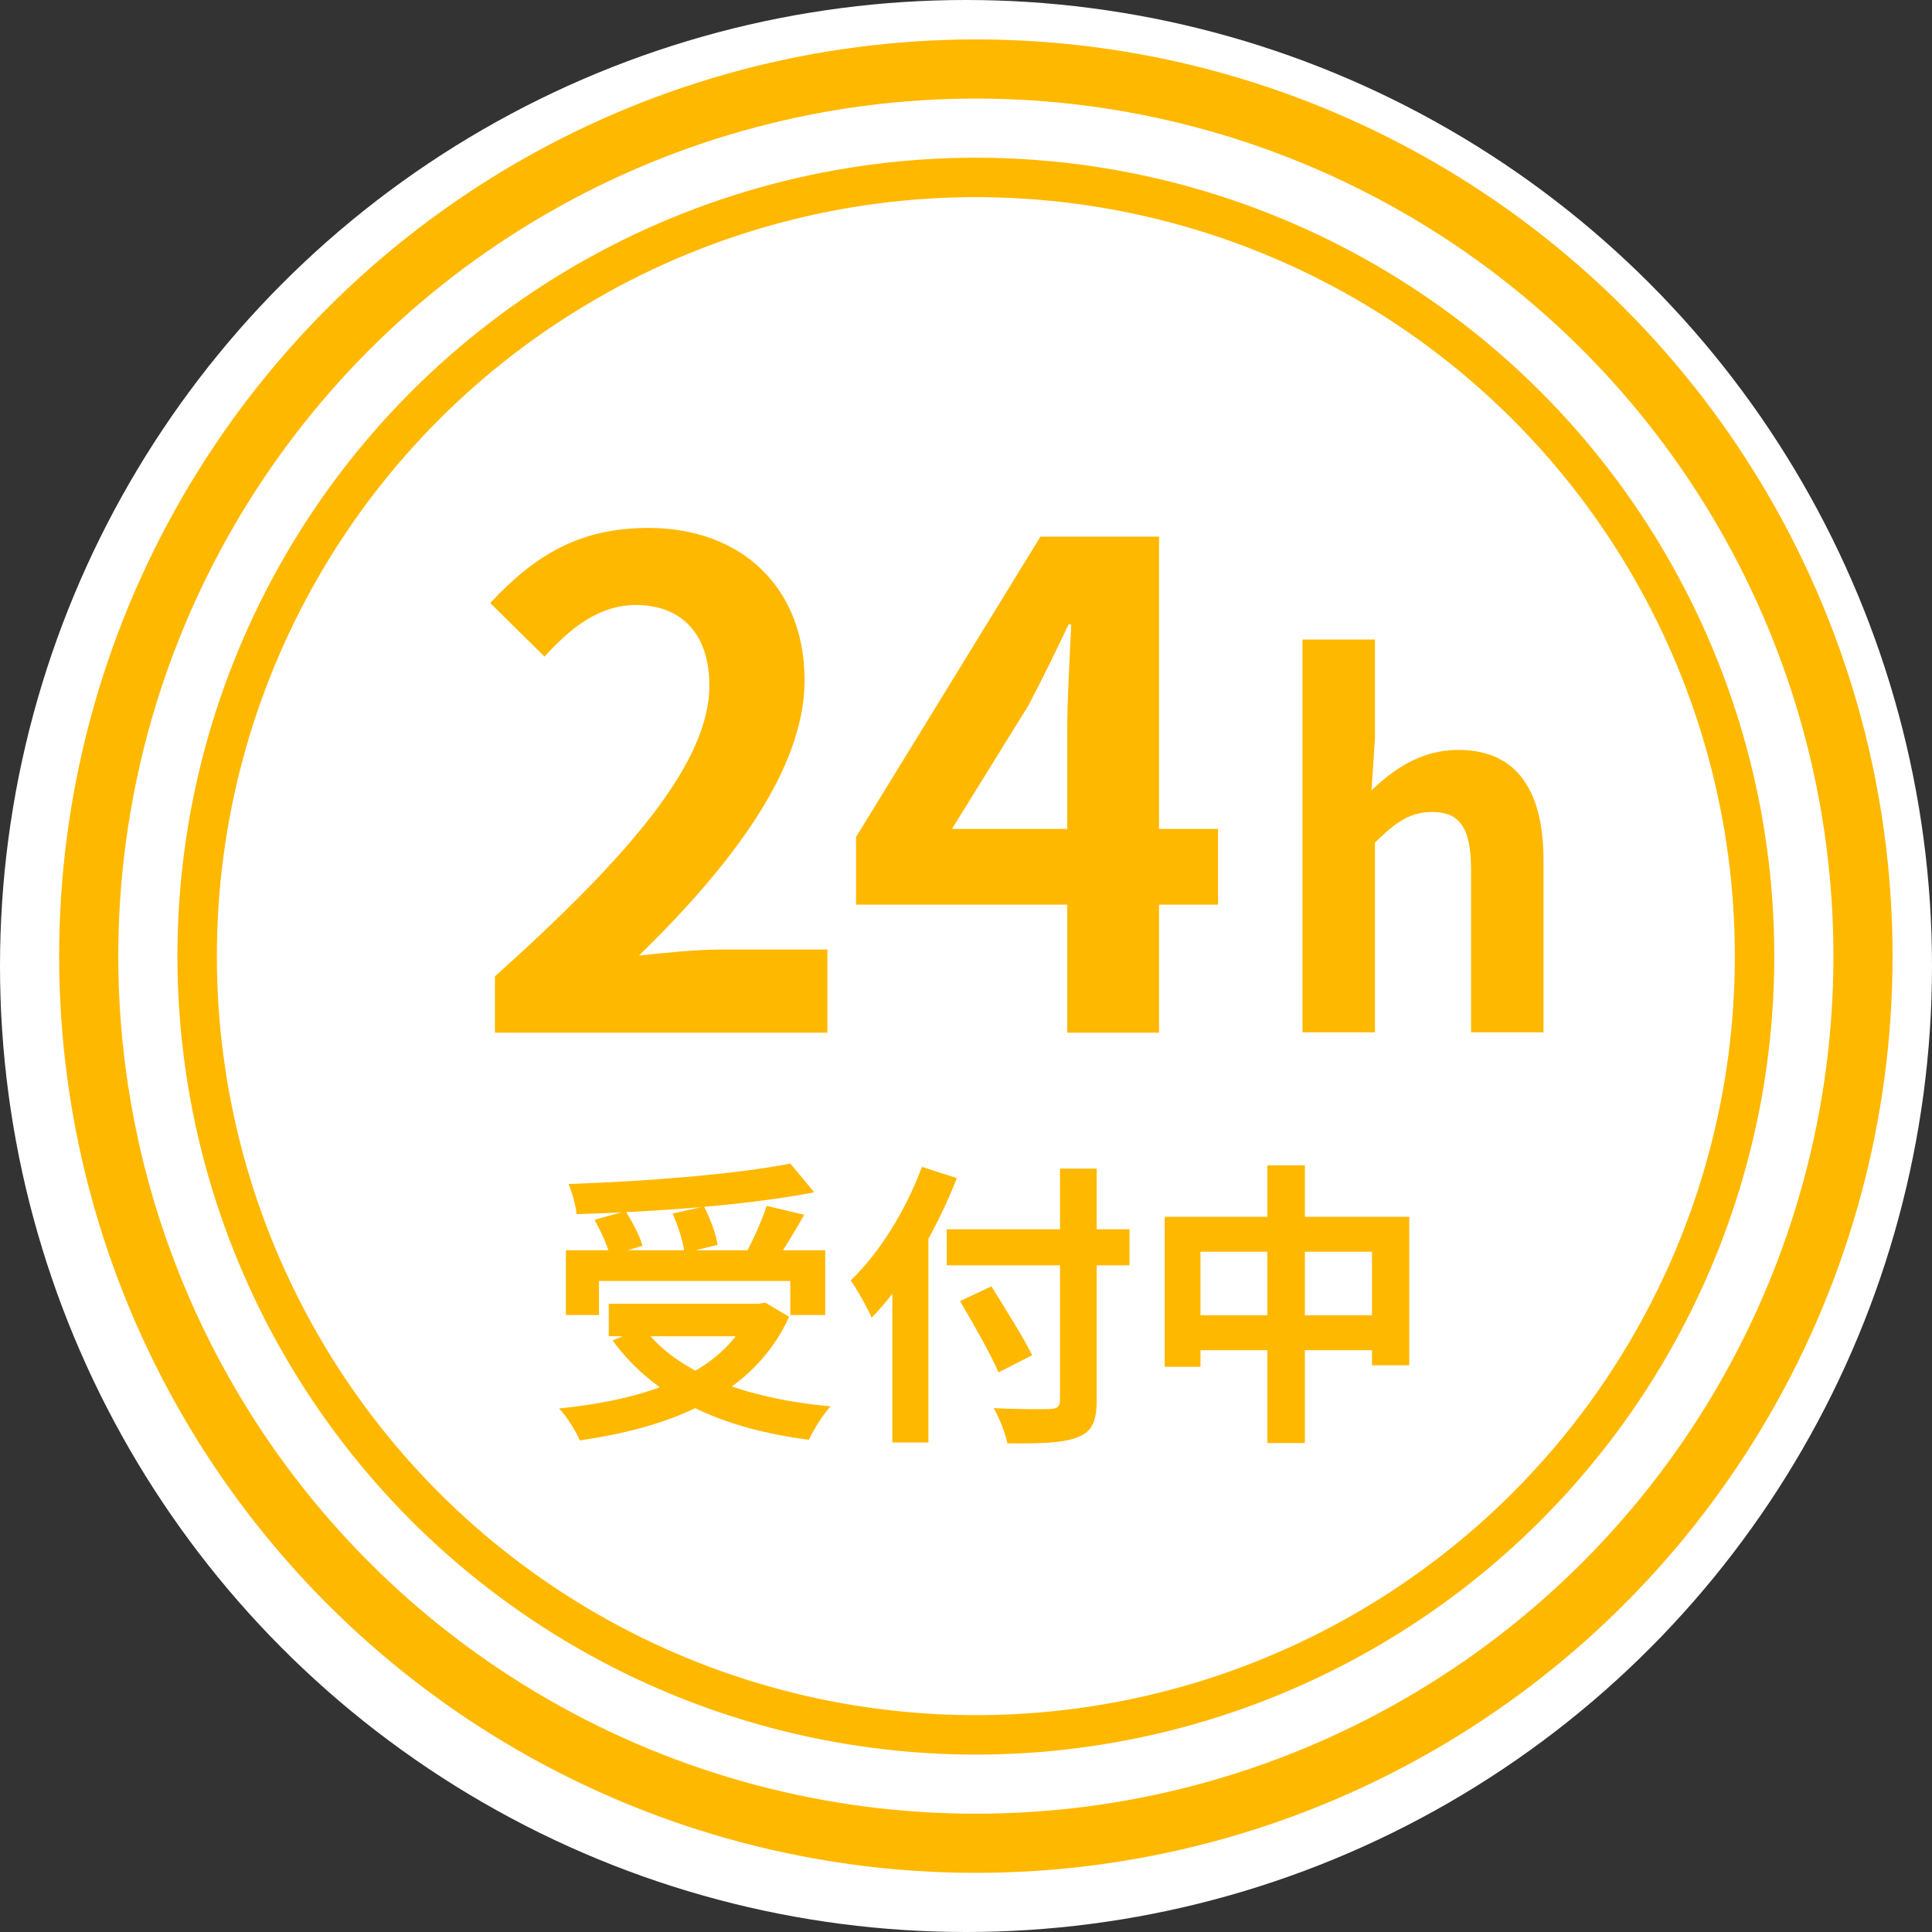
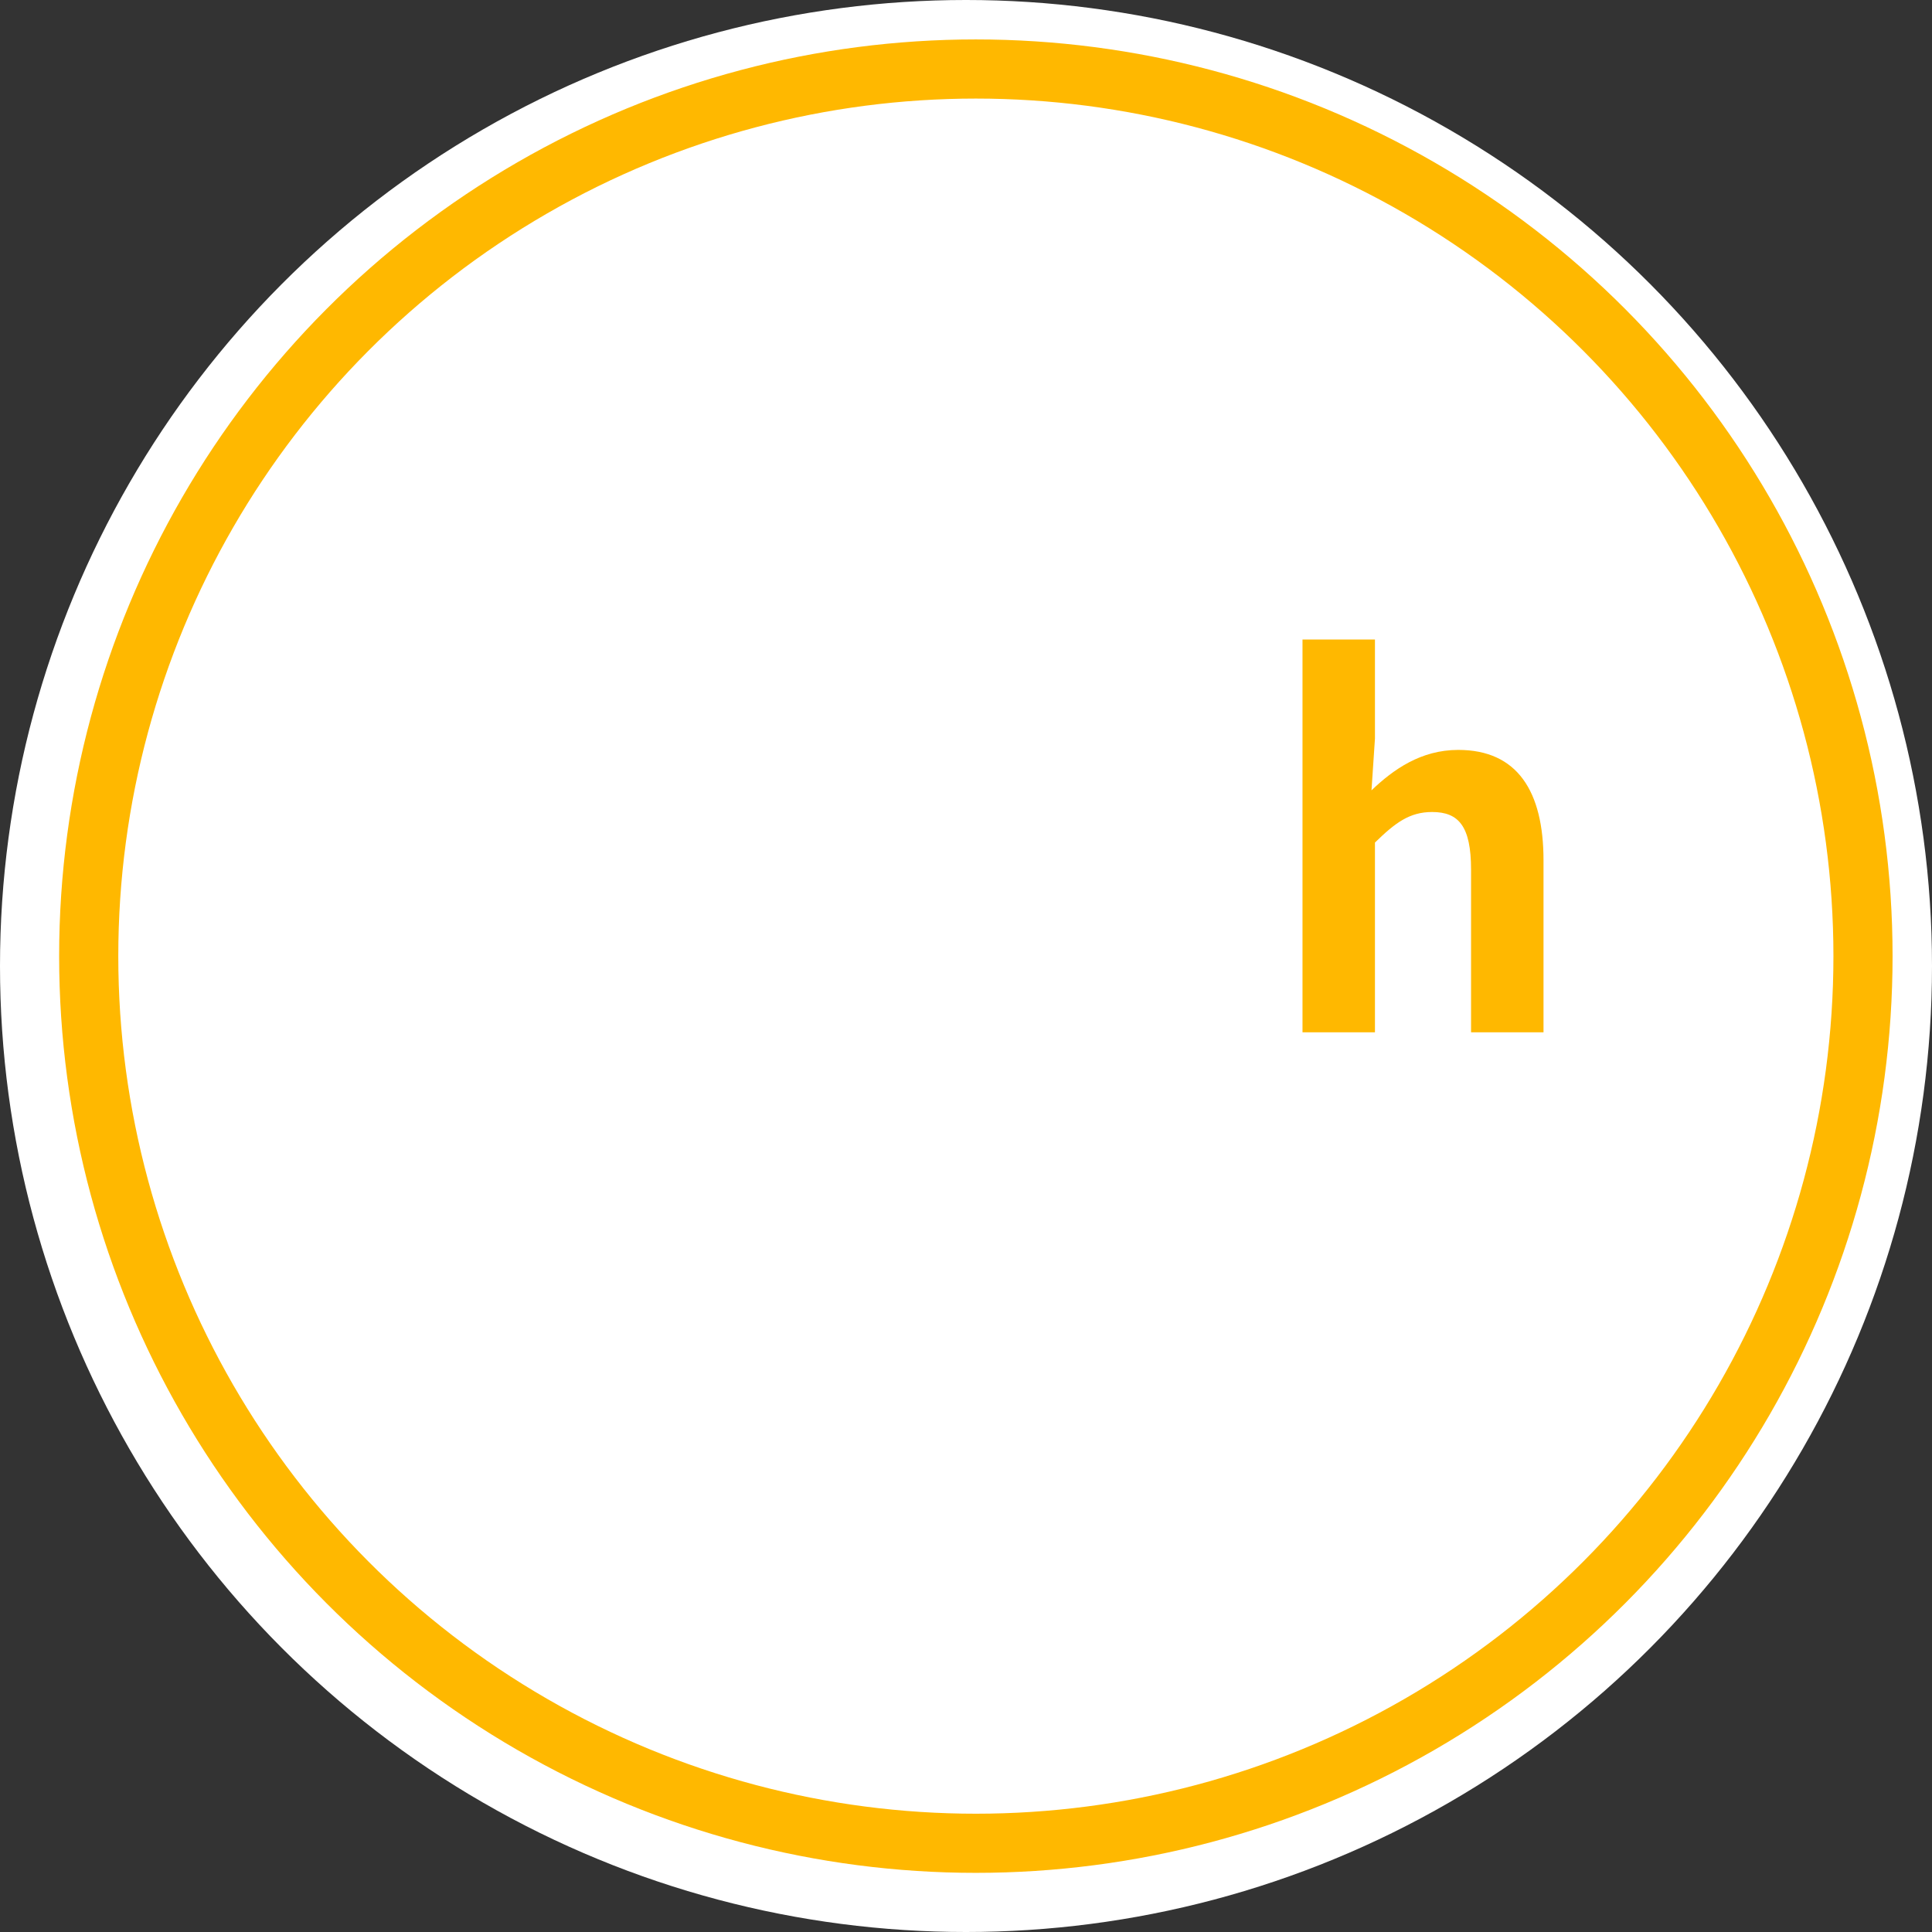
<svg xmlns="http://www.w3.org/2000/svg" width="98" height="98" viewBox="0 0 98 98" fill="none">
  <rect x="0" y="0" width="98" height="98" fill="#333333" stroke="none" />
  <circle cx="49" cy="49" r="49" fill="white" />
  <circle cx="49.5" cy="48.5" r="45" stroke="#FFB800" stroke-width="3" />
-   <circle cx="49.5" cy="48.5" r="39.5" stroke="#FFB800" stroke-width="2" />
-   <path d="M28.704 63.418V66.703H30.384V64.978H40.089V66.703H41.859V63.418H28.704ZM30.879 66.133V67.783H38.784V66.133H30.879ZM40.089 59.023C37.329 59.563 32.814 59.923 28.839 60.058C29.004 60.448 29.214 61.138 29.244 61.588C33.234 61.468 37.914 61.138 41.304 60.478L40.089 59.023ZM30.159 61.873C30.474 62.443 30.819 63.193 30.939 63.688L32.589 63.193C32.454 62.698 32.079 61.978 31.734 61.438L30.159 61.873ZM34.119 61.558C34.404 62.188 34.659 63.028 34.719 63.553L36.399 63.148C36.324 62.608 36.024 61.798 35.709 61.198L34.119 61.558ZM38.889 61.168C38.634 61.948 38.154 63.013 37.749 63.733L39.219 64.168C39.669 63.523 40.269 62.548 40.794 61.618L38.889 61.168ZM38.124 66.133V66.418C36.774 69.613 32.979 70.978 28.359 71.443C28.719 71.818 29.229 72.613 29.409 73.063C34.134 72.388 38.244 70.723 40.029 66.793L38.814 66.073L38.499 66.133H38.124ZM32.649 67.348L31.074 67.993C33.174 70.873 36.519 72.448 41.034 73.033C41.259 72.523 41.754 71.743 42.129 71.338C37.764 70.933 34.329 69.628 32.649 67.348ZM48.024 62.353V64.183H57.294V62.353H48.024ZM53.769 59.278V71.008C53.769 71.353 53.619 71.458 53.244 71.473C52.884 71.488 51.579 71.488 50.409 71.428C50.679 71.908 51.009 72.718 51.099 73.213C52.764 73.228 53.904 73.198 54.639 72.913C55.359 72.643 55.629 72.163 55.629 71.023V59.278H53.769ZM48.699 65.998C49.374 67.153 50.259 68.698 50.649 69.613L52.359 68.743C51.909 67.828 50.964 66.343 50.289 65.248L48.699 65.998ZM45.264 63.523V73.168H47.094V61.738L47.079 61.708L45.264 63.523ZM46.764 59.188C45.954 61.393 44.589 63.583 43.149 64.948C43.479 65.398 44.019 66.388 44.214 66.838C45.909 65.113 47.529 62.368 48.534 59.758L46.764 59.188ZM59.079 61.723V69.328H60.894V63.493H69.594V69.253H71.484V61.723H59.079ZM60.024 66.718V68.488H70.644V66.718H60.024ZM64.284 59.113V73.198H66.189V59.113H64.284Z" fill="#FFB800" />
  <path d="M66.069 52.364H69.744V42.739C70.769 41.739 71.494 41.189 72.644 41.189C73.994 41.189 74.619 41.914 74.619 44.114V52.364H78.294V43.639C78.294 40.139 76.969 38.039 73.969 38.039C72.069 38.039 70.669 39.039 69.569 40.089L69.744 37.464V32.439H66.069V52.364Z" fill="#FFB800" />
-   <path d="M25.105 52.381H41.968V48.165H36.529C35.339 48.165 33.672 48.335 32.414 48.471C37.005 43.983 40.812 39.087 40.812 34.497C40.812 29.805 37.617 26.779 32.891 26.779C29.456 26.779 27.178 28.105 24.866 30.587L27.62 33.307C28.913 31.879 30.375 30.689 32.245 30.689C34.658 30.689 35.984 32.253 35.984 34.769C35.984 38.645 31.973 43.371 25.105 49.525V52.381ZM54.135 52.381H58.793V27.221H52.775L43.425 42.453V45.887H61.785V42.045H48.287L52.163 35.789C52.877 34.429 53.557 33.035 54.203 31.675H54.339C54.271 33.171 54.135 35.449 54.135 36.911V52.381Z" fill="#FFB800" />
</svg>